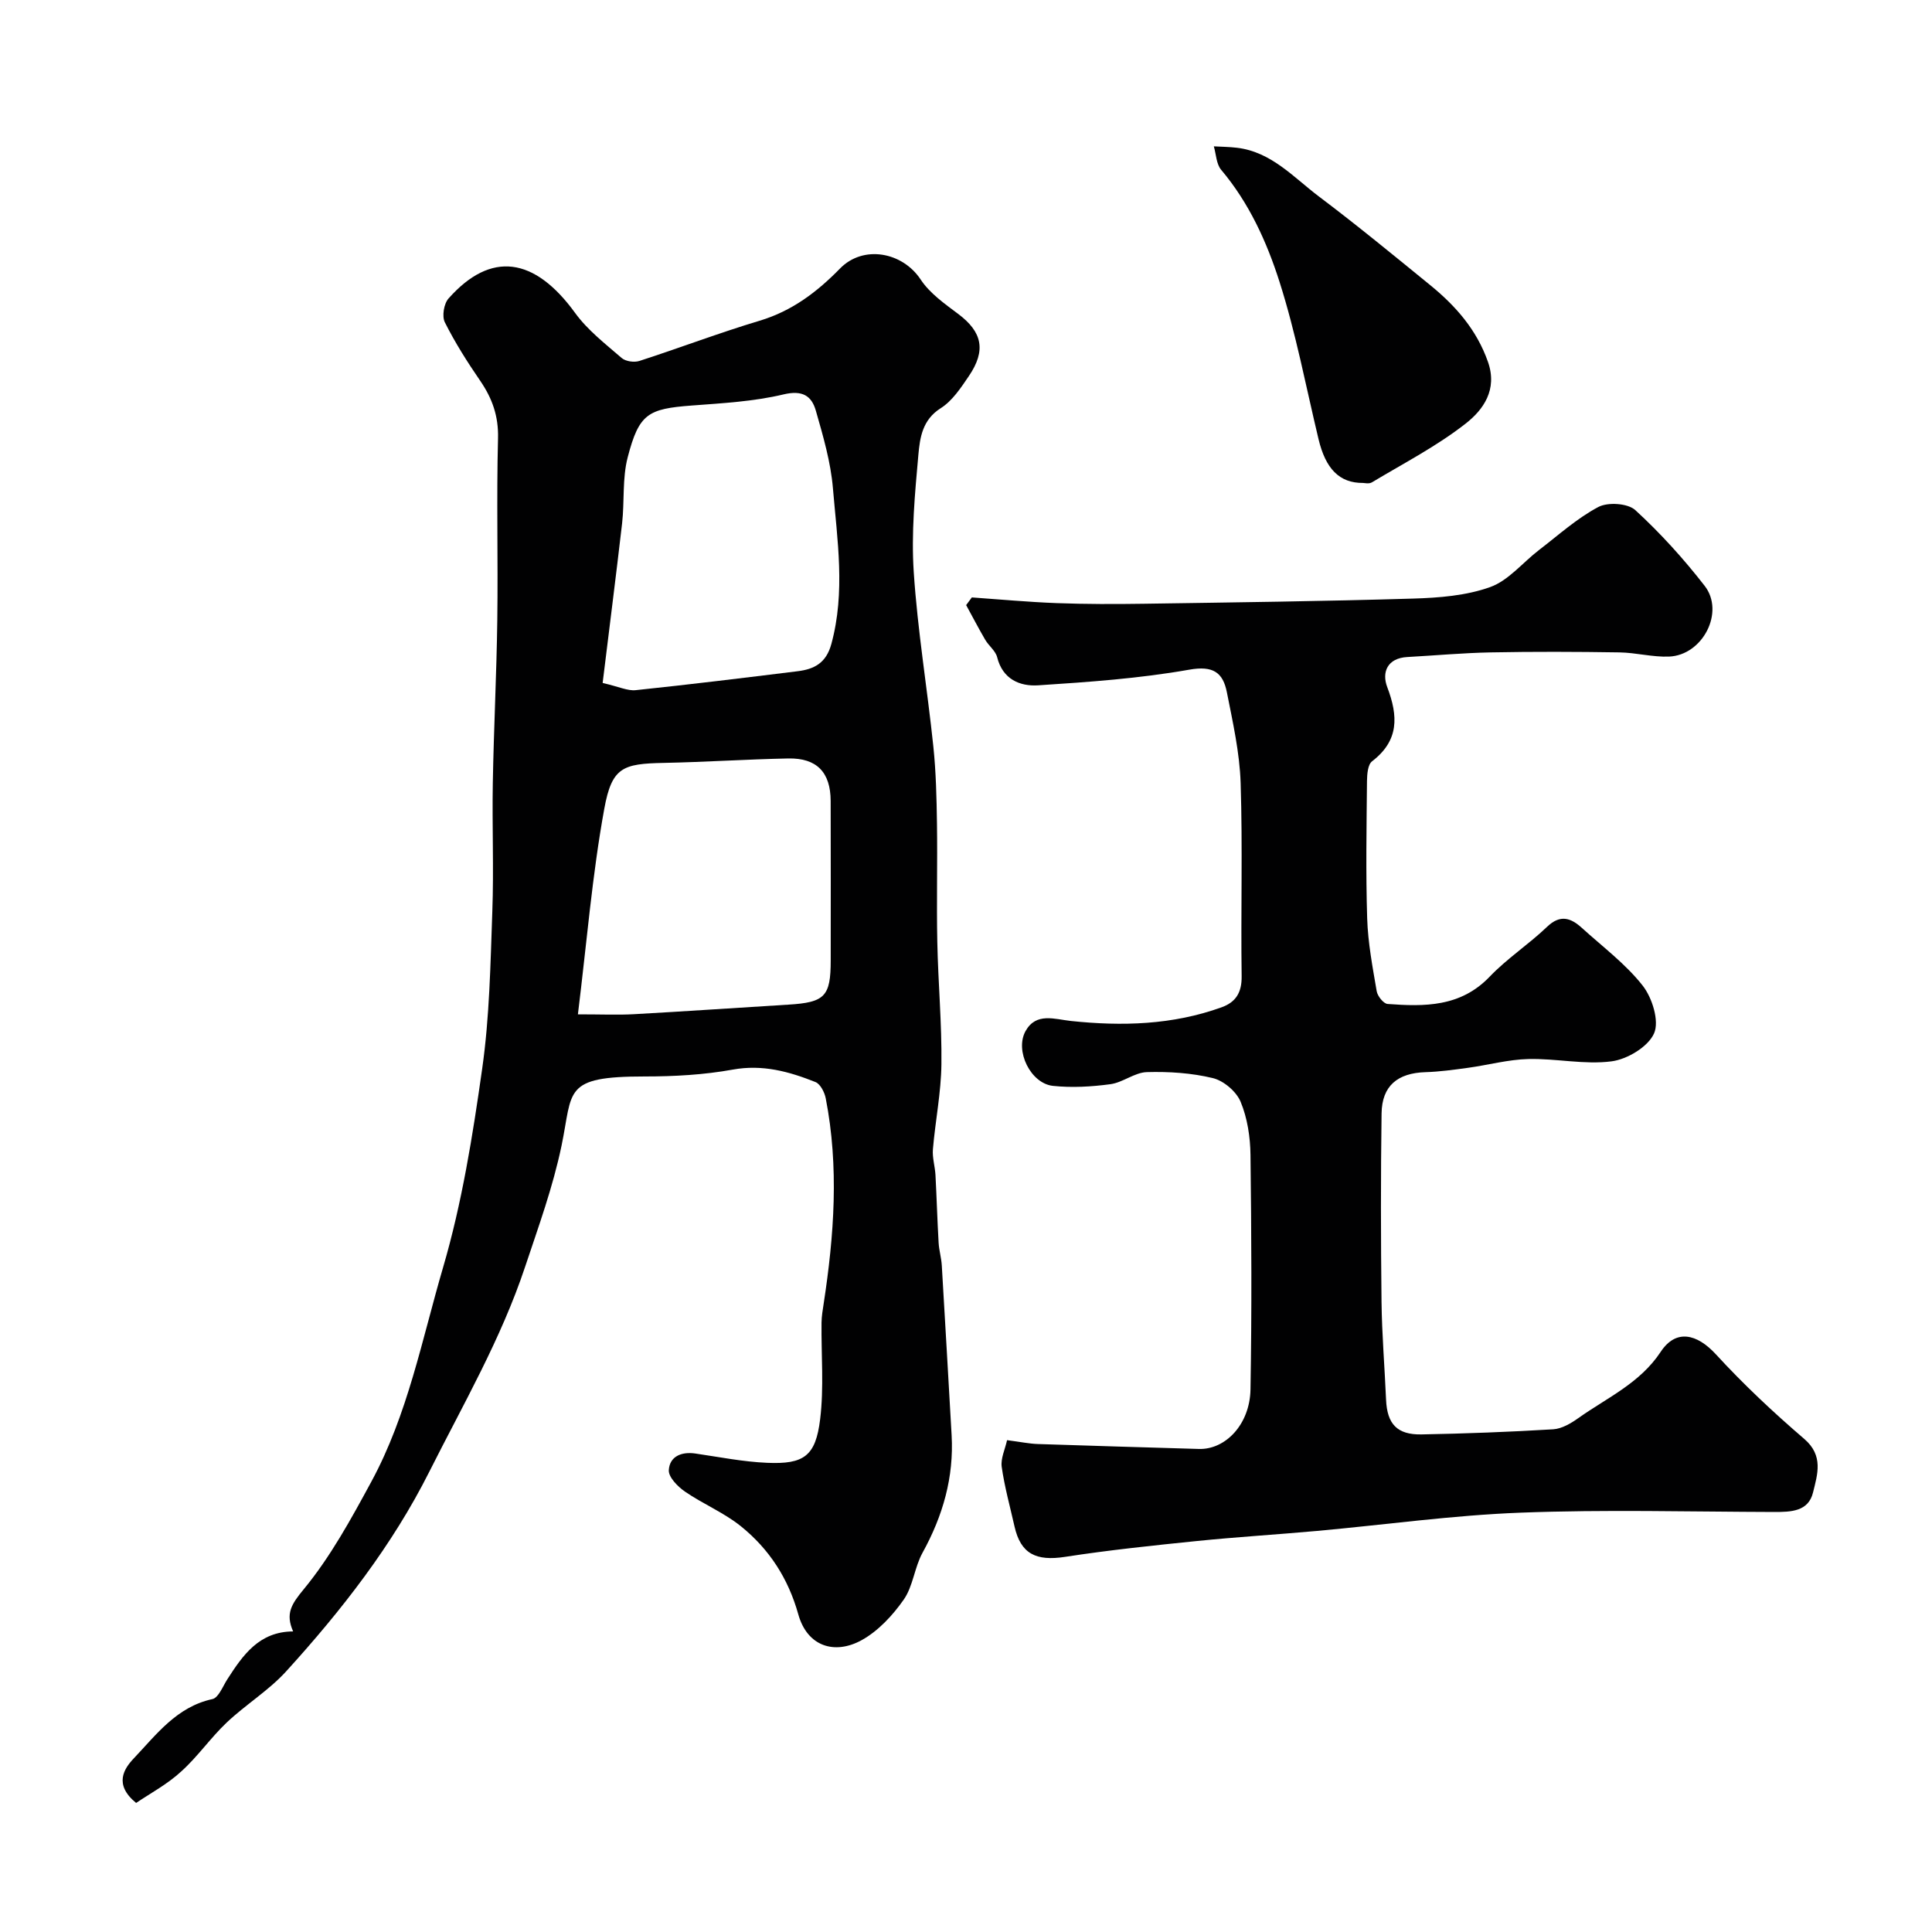
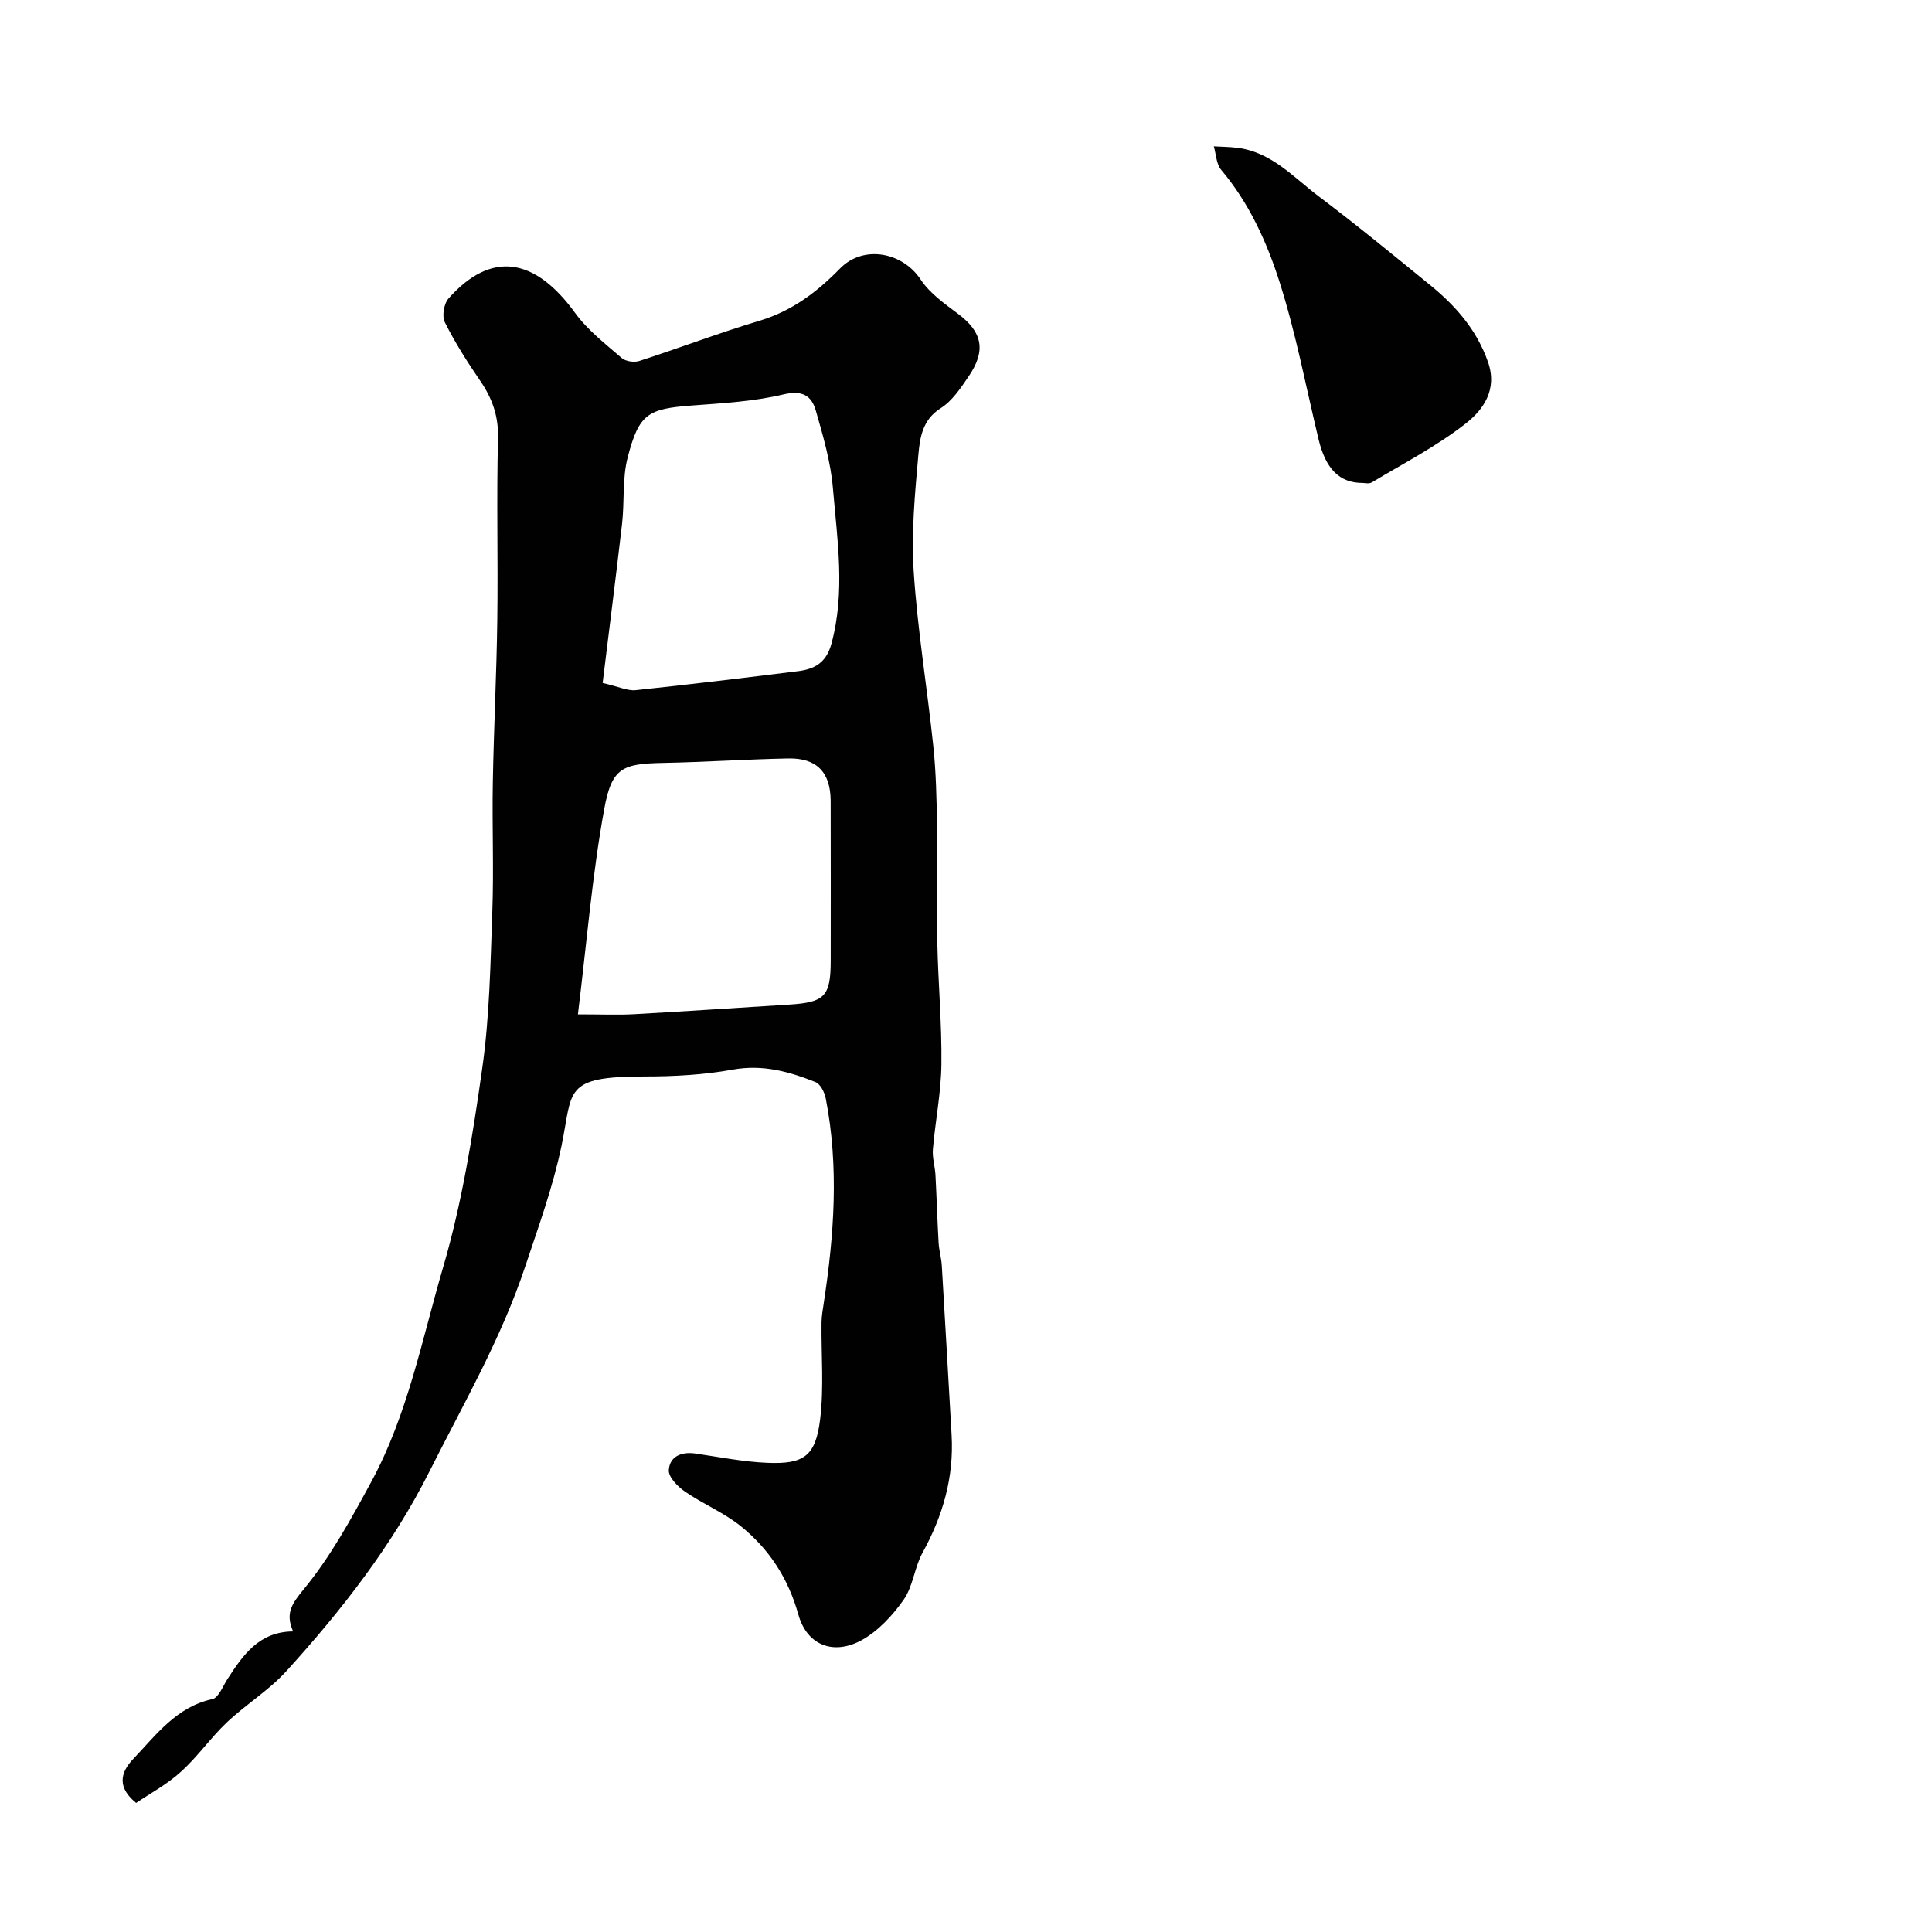
<svg xmlns="http://www.w3.org/2000/svg" enable-background="new 0 0 400 400" viewBox="0 0 400 400">
  <g fill="#010102">
    <path d="m28.18 373.28c-4.68-3.84-2.5-7.1-.47-9.24 4.68-4.93 8.88-10.66 16.26-12.26 1.26-.27 2.14-2.6 3.07-4.06 3.25-5.06 6.61-9.92 13.65-9.95-1.62-3.67-.38-5.62 2.2-8.74 5.54-6.72 9.82-14.57 14.01-22.3 7.51-13.86 10.46-29.39 14.83-44.31 3.92-13.37 6.14-27.31 8.1-41.15 1.53-10.74 1.71-21.69 2.1-32.57.32-8.85-.06-17.73.1-26.59.2-11.27.78-22.53.93-33.8.17-12.52-.18-25.05.15-37.56.12-4.59-1.19-8.26-3.68-11.9-2.67-3.89-5.22-7.91-7.33-12.12-.63-1.25-.2-3.86.77-4.94 8.76-9.87 17.78-8.6 26.2 3 2.59 3.57 6.26 6.4 9.64 9.33.82.71 2.59.96 3.67.61 8.33-2.69 16.52-5.82 24.9-8.33 6.7-2.01 11.89-5.95 16.65-10.82 4.8-4.91 12.91-3.43 16.69 2.3 1.88 2.85 4.96 5.01 7.77 7.12 4.96 3.72 5.83 7.53 2.19 12.88-1.65 2.43-3.42 5.12-5.81 6.63-3.81 2.4-4.31 6.12-4.63 9.64-.72 8.06-1.49 16.23-.96 24.27.79 12.08 2.8 24.08 4.06 36.14.55 5.27.67 10.6.75 15.9.12 8.19-.1 16.39.07 24.59.17 8.43.95 16.87.85 25.29-.07 5.87-1.26 11.72-1.76 17.59-.15 1.75.43 3.56.53 5.34.25 4.67.38 9.35.65 14.02.09 1.58.57 3.15.66 4.73.71 11.69 1.35 23.39 2.03 35.08.5 8.75-1.81 16.75-6.02 24.38-1.67 3.03-1.95 6.92-3.89 9.7-2.28 3.26-5.27 6.49-8.7 8.39-5.6 3.09-11.27 1.32-13.13-5.33-2.09-7.47-6.03-13.52-11.88-18.24-3.51-2.83-7.85-4.61-11.6-7.19-1.49-1.03-3.41-2.99-3.33-4.42.16-2.83 2.57-3.87 5.46-3.46 4.96.72 9.91 1.72 14.89 1.93 7.63.33 10.05-1.39 10.98-9.01.81-6.59.21-13.35.29-20.04.02-1.3.24-2.6.44-3.89 2.17-14.15 3.2-28.33.43-42.52-.24-1.25-1.11-2.96-2.12-3.37-5.47-2.18-10.96-3.7-17.13-2.58-5.96 1.08-12.13 1.42-18.21 1.42-17.02 0-14.86 2.87-17.23 14.29-1.81 8.68-4.77 16.76-7.54 25.08-5 15.02-12.84 28.52-19.84 42.45-7.66 15.25-18.17 28.73-29.64 41.34-3.61 3.97-8.38 6.88-12.31 10.6-3.35 3.17-6.01 7.07-9.43 10.14-2.87 2.65-6.39 4.52-9.33 6.51zm96.59-231.88c3.39.78 5.18 1.67 6.85 1.49 11.19-1.17 22.36-2.54 33.53-3.92 3.4-.42 5.89-1.67 6.97-5.63 2.94-10.77 1.23-21.52.33-32.23-.45-5.43-2.03-10.82-3.54-16.09-.88-3.07-2.77-4.3-6.7-3.36-6.16 1.47-12.63 1.82-18.99 2.3-9.05.68-10.91 1.67-13.26 10.71-1.14 4.36-.65 9.13-1.16 13.68-1.26 10.92-2.66 21.82-4.03 33.05zm-5.12 68.61c4.99 0 8.29.15 11.56-.03 10.67-.59 21.34-1.33 32.01-1.98 7.56-.46 8.77-1.7 8.77-9.17 0-11 .03-22-.01-33-.02-5.93-2.87-8.91-8.76-8.8-8.6.17-17.2.75-25.8.92-8.46.17-10.74.88-12.31 9.5-2.5 13.69-3.62 27.62-5.46 42.56z" />
-     <path d="m208.5 298.17c2.85.37 4.6.74 6.36.8 11.12.38 22.24.68 33.35 1.02 5.51.17 10.56-5.08 10.69-12.32.28-16.19.2-32.39 0-48.58-.05-3.69-.64-7.6-2.04-10.97-.88-2.13-3.51-4.37-5.75-4.91-4.41-1.07-9.12-1.37-13.68-1.24-2.53.08-4.95 2.15-7.53 2.5-3.92.53-7.97.76-11.89.35-4.63-.49-7.95-7.27-5.68-11.35 2.19-3.92 6.03-2.45 9.38-2.09 10.6 1.12 21.06.83 31.21-2.83 2.94-1.06 4.2-3.06 4.15-6.44-.19-13.33.22-26.67-.21-39.98-.2-6.3-1.62-12.59-2.85-18.81-.81-4.09-2.85-5.55-7.79-4.67-10.3 1.82-20.83 2.56-31.29 3.24-3.76.24-7.34-1.24-8.48-5.82-.33-1.32-1.73-2.35-2.47-3.61-1.38-2.36-2.64-4.79-3.95-7.18.39-.53.79-1.06 1.18-1.59 5.86.41 11.72.96 17.59 1.18 5.99.22 11.99.22 17.98.13 18.6-.28 37.2-.51 55.78-1.07 5.37-.16 10.99-.6 15.96-2.38 3.8-1.36 6.73-5.08 10.11-7.67 4.02-3.08 7.85-6.56 12.28-8.91 1.97-1.05 6.11-.78 7.66.64 5.21 4.78 10.02 10.09 14.36 15.68 4.22 5.43-.4 14.37-7.38 14.65-3.41.13-6.85-.82-10.29-.87-8.86-.14-17.73-.17-26.59 0-5.77.11-11.53.64-17.3.96-4.18.23-5.31 3.19-4.16 6.22 2.28 6.01 2.48 11.06-3.14 15.37-.88.68-1.03 2.67-1.05 4.06-.09 9.5-.26 19 .04 28.49.16 5.04 1.12 10.06 1.97 15.05.17 1.02 1.42 2.58 2.26 2.64 7.65.57 15.11.64 21.12-5.64 3.61-3.78 8.1-6.7 11.89-10.33 2.75-2.64 4.94-1.84 7.23.24 4.28 3.89 9.03 7.43 12.56 11.92 1.99 2.53 3.48 7.35 2.37 9.89-1.22 2.78-5.55 5.38-8.81 5.8-5.62.73-11.48-.62-17.22-.48-4.18.1-8.33 1.25-12.5 1.82-2.92.4-5.86.81-8.8.9-5.78.18-9.01 2.83-9.09 8.54-.18 12.99-.16 25.99-.01 38.99.08 6.77.65 13.53.94 20.3.22 5 2.27 7.26 7.33 7.17 9.09-.17 18.19-.51 27.27-1.06 1.79-.11 3.68-1.23 5.21-2.32 5.94-4.22 12.75-7.21 17.05-13.72 3.14-4.76 7.48-3.78 11.43.52 5.7 6.21 11.89 12.02 18.29 17.51 4.05 3.47 2.73 7.36 1.82 11.09-.97 3.97-4.59 4.04-8.04 4.04-17.49-.05-35.01-.53-52.48.14-14.08.53-28.11 2.51-42.16 3.78-8.29.75-16.6 1.25-24.88 2.09-9.11.93-18.24 1.88-27.29 3.28-6.01.93-9.19-.62-10.47-6.27-.93-4.12-2.07-8.21-2.66-12.38-.23-1.73.7-3.62 1.11-5.51z" />
    <path d="m282.22 99.99c-4.95.04-7.77-2.97-9.23-9.06-2.61-10.89-4.69-21.96-8.09-32.61-2.64-8.27-6.3-16.32-12.07-23.16-1.01-1.2-1.04-3.22-1.52-4.86 1.59.09 3.19.1 4.77.29 7.15.84 11.74 6.14 17.01 10.11 7.84 5.9 15.43 12.15 23.04 18.35 5.26 4.29 9.61 9.23 11.94 15.88 2.02 5.76-.98 9.91-4.6 12.75-5.98 4.69-12.86 8.24-19.42 12.18-.61.38-1.61.12-1.83.13z" />
  </g>
</svg>